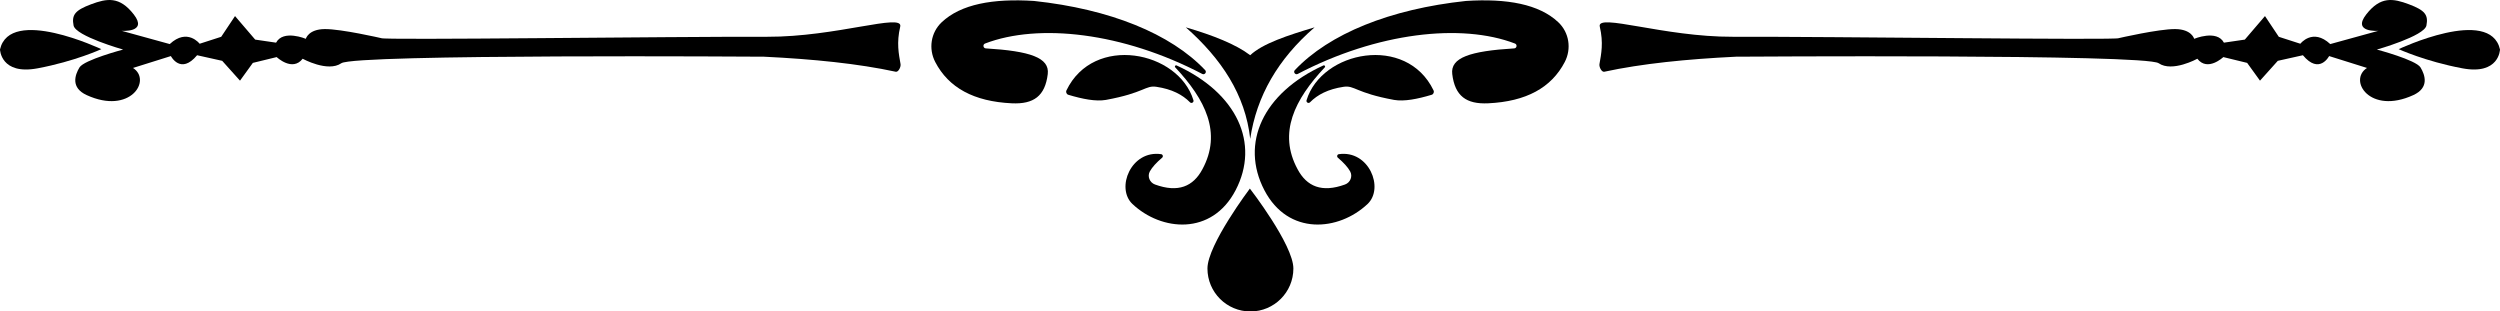
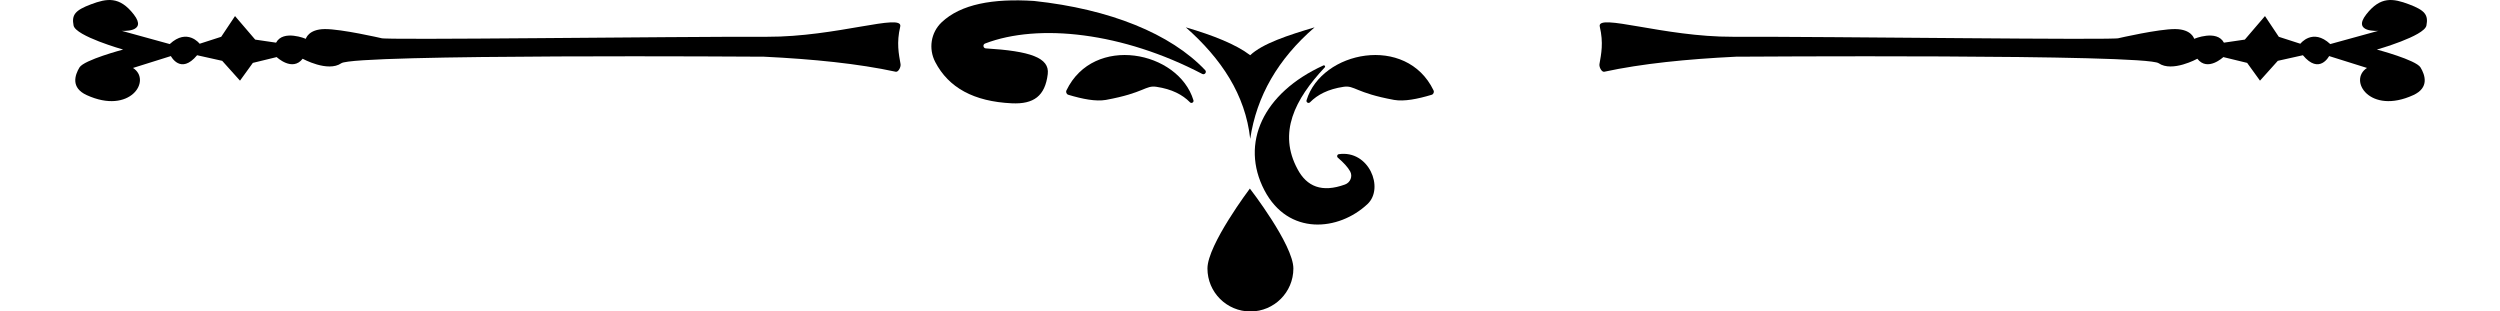
<svg xmlns="http://www.w3.org/2000/svg" xmlns:ns1="http://sodipodi.sourceforge.net/DTD/sodipodi-0.dtd" xmlns:ns2="http://www.inkscape.org/namespaces/inkscape" version="1.1" id="Layer_1" x="0px" y="0px" viewBox="0 0 1376.602 171.505" enable-background="new 0 0 2650.903 966.965" xml:space="preserve" ns1:docname="div_lower.svg" ns2:version="1.2-alpha1 (b6a15bbbed, 2022-02-23)" width="1376.602" height="171.505">
  <defs id="defs1671" />
  <ns1:namedview id="namedview1669" pagecolor="#ffffff" bordercolor="#000000" borderopacity="0.25" ns2:pageshadow="2" ns2:pageopacity="0.0" ns2:pagecheckerboard="0" ns2:deskcolor="#d1d1d1" showgrid="false" ns2:zoom="0.45644822" ns2:cx="1312.3066" ns2:cy="475.40989" ns2:window-width="1920" ns2:window-height="1057" ns2:window-x="-8" ns2:window-y="-8" ns2:window-maximized="1" ns2:current-layer="Layer_1" />
  <g id="g1665" transform="translate(-673.548,-769.501)">
    <g id="g1647">
-       <path d="m 729.342,796.565 c 0,0 -50.289,-23.781 -55.794,0.163 0,0 0.328,14.231 20.759,10.39 20.432,-3.841 35.035,-10.553 35.035,-10.553 z" id="path1637" />
      <path d="m 740.505,786.466 c 0,0 14.6,1.153 6.721,-8.991 -7.879,-10.144 -14.801,-8.888 -23.574,-5.598 -8.773,3.291 -10.735,5.825 -9.59,11.673 1.145,5.848 27.29,13.242 27.29,13.242 0,0 -21.543,5.691 -24.043,9.854 -2.5,4.163 -4.927,11.138 3.954,15.213 23.951,10.989 36.068,-8.168 25.525,-14.942 l 20.858,-6.543 c 0,0 5.362,10.458 14.434,-0.457 l 13.822,3.077 9.804,10.922 7.073,-9.787 13.122,-3.196 c 0,0 8.657,8.22 14.304,0.912 0,0 13.858,7.63 21.299,2.47 7.441,-5.16 232.745,-3.591 232.745,-3.591 27.09,1.321 51.857,3.806 72.613,8.3 1.476,0.162 2.821,-2.743 2.568,-4.206 -0.987,-5.688 -2.29,-11.696 -0.177,-20.665 1.795,-7.619 -35.274,5.717 -73.259,5.597 -53.618,-0.17 -212.82,1.966 -212.536,0.749 0,0 -21.946,-5.061 -31.05,-4.99 -9.105,0.07 -10.458,5.362 -10.458,5.362 0,0 -12.471,-5.223 -16.378,2.122 l -11.51,-1.689 -11.098,-12.958 -7.61,11.415 -11.864,3.826 c 0,0 -6.77,-8.848 -16.47,0.179 z" id="path1639" />
      <path d="m 1215.953,793.471 c -1.373,0.527 -1.062,2.584 0.406,2.673 24.358,1.473 35.214,5.095 34.124,14.135 -1.459,12.101 -7.741,16.669 -19.783,16.104 -20.929,-0.981 -34.806,-8.588 -42.169,-22.731 -3.802,-7.303 -2.445,-16.232 3.538,-21.888 10.564,-9.984 28.251,-13.19 50.829,-11.744 41.802,4.471 75.299,18.045 94.266,38.104 1.034,1.094 -0.279,2.783 -1.614,2.085 -43.756,-22.872 -90.123,-28.052 -119.597,-16.738 z" id="path1641" />
      <path d="m 1261.843,821.705 c -1.033,-0.309 -1.518,-1.48 -1.051,-2.451 14.942,-31.014 61.65,-21.781 69.916,5.454 0.344,1.134 -1.069,1.974 -1.899,1.129 -4.13,-4.203 -9.969,-7.264 -18.486,-8.537 -6.149,-0.919 -6.528,3.307 -27.819,7.216 -5.575,0.954 -12.791,-0.457 -20.661,-2.811 z" id="path1643" />
-       <path d="m 1321.44,805.537 c 33.278,15.179 45.933,42.885 32.501,68.675 -13.13,25.209 -40.918,22.585 -56.815,7.627 -9.325,-8.775 -0.735,-29.843 15.806,-27.441 0.93,0.135 1.249,1.331 0.533,1.94 -3.18,2.701 -5.47,5.215 -6.751,7.519 -1.515,2.725 -0.123,6.161 2.806,7.23 12.773,4.661 21.072,1.104 26.13,-8.404 10.844,-20.042 1.629,-38.382 -14.975,-56.095 -0.496,-0.529 0.105,-1.352 0.765,-1.051 z" id="path1645" />
    </g>
    <g id="g1659">
-       <path d="m 1994.356,796.565 c 0,0 50.289,-23.781 55.794,0.163 0,0 -0.327,14.231 -20.759,10.39 -20.432,-3.841 -35.035,-10.553 -35.035,-10.553 z" id="path1649" />
      <path d="m 1983.193,786.466 c 0,0 -14.6,1.153 -6.721,-8.991 7.879,-10.144 14.801,-8.888 23.574,-5.598 8.773,3.291 10.736,5.825 9.59,11.673 -1.145,5.848 -27.29,13.242 -27.29,13.242 0,0 21.543,5.691 24.043,9.854 2.5,4.163 4.927,11.138 -3.954,15.213 -23.951,10.989 -36.068,-8.168 -25.525,-14.942 l -20.858,-6.543 c 0,0 -5.363,10.458 -14.435,-0.457 l -13.822,3.077 -9.804,10.922 -7.073,-9.787 -13.122,-3.196 c 0,0 -8.657,8.22 -14.304,0.912 0,0 -13.858,7.63 -21.299,2.47 -7.441,-5.16 -232.745,-3.591 -232.745,-3.591 -27.09,1.321 -51.857,3.806 -72.612,8.3 -1.476,0.162 -2.821,-2.743 -2.568,-4.206 0.986,-5.688 2.29,-11.696 0.177,-20.665 -1.795,-7.619 35.274,5.717 73.259,5.597 53.618,-0.17 212.82,1.966 212.536,0.749 0,0 21.946,-5.061 31.05,-4.99 9.105,0.07 10.458,5.362 10.458,5.362 0,0 12.471,-5.223 16.378,2.122 l 11.51,-1.689 11.098,-12.958 7.61,11.415 11.864,3.826 c 0,0 6.77,-8.848 16.47,0.179 z" id="path1651" />
-       <path d="m 1507.745,793.471 c 1.373,0.527 1.062,2.584 -0.406,2.673 -24.358,1.473 -35.214,5.095 -34.124,14.135 1.459,12.101 7.741,16.669 19.783,16.104 20.929,-0.981 34.806,-8.588 42.169,-22.731 3.802,-7.303 2.445,-16.232 -3.539,-21.888 -10.564,-9.984 -28.251,-13.19 -50.829,-11.744 -41.802,4.471 -75.299,18.045 -94.265,38.104 -1.034,1.094 0.279,2.783 1.614,2.085 43.756,-22.872 90.123,-28.052 119.597,-16.738 z" id="path1653" />
      <path d="m 1461.855,821.705 c 1.033,-0.309 1.518,-1.48 1.05,-2.451 -14.942,-31.014 -61.65,-21.781 -69.916,5.454 -0.344,1.134 1.069,1.974 1.899,1.129 4.13,-4.203 9.969,-7.264 18.486,-8.537 6.149,-0.919 6.528,3.307 27.818,7.216 5.577,0.954 12.793,-0.457 20.663,-2.811 z" id="path1655" />
      <path d="m 1402.258,805.537 c -33.278,15.179 -45.933,42.885 -32.501,68.675 13.13,25.209 40.918,22.585 56.815,7.627 9.325,-8.775 0.735,-29.843 -15.806,-27.441 -0.93,0.135 -1.249,1.331 -0.533,1.94 3.18,2.701 5.47,5.215 6.751,7.519 1.515,2.725 0.123,6.161 -2.806,7.23 -12.773,4.661 -21.072,1.104 -26.13,-8.404 -10.844,-20.042 -1.629,-38.382 14.975,-56.095 0.496,-0.529 -0.105,-1.352 -0.765,-1.051 z" id="path1657" />
    </g>
    <path d="m 1361.963,845.973 c -2.65,-24.339 -15.935,-44.195 -35.461,-61.421 15.012,4.395 27.566,9.347 35.461,15.355 6.77,-6.414 20.911,-11.048 35.461,-15.355 -20.148,17.402 -31.967,37.875 -35.461,61.421 z" id="path1661" />
    <path d="m 1385.735,917.348 c 0,-13.066 -23.958,-44.022 -23.958,-44.022 0,0 -23.359,30.956 -23.359,44.022 0,13.066 10.592,23.658 23.658,23.658 13.067,0 23.659,-10.592 23.659,-23.658 z" id="path1663" />
  </g>
  <g id="Red_Heart_4" transform="translate(-14.108,-11.474)">
</g>
</svg>